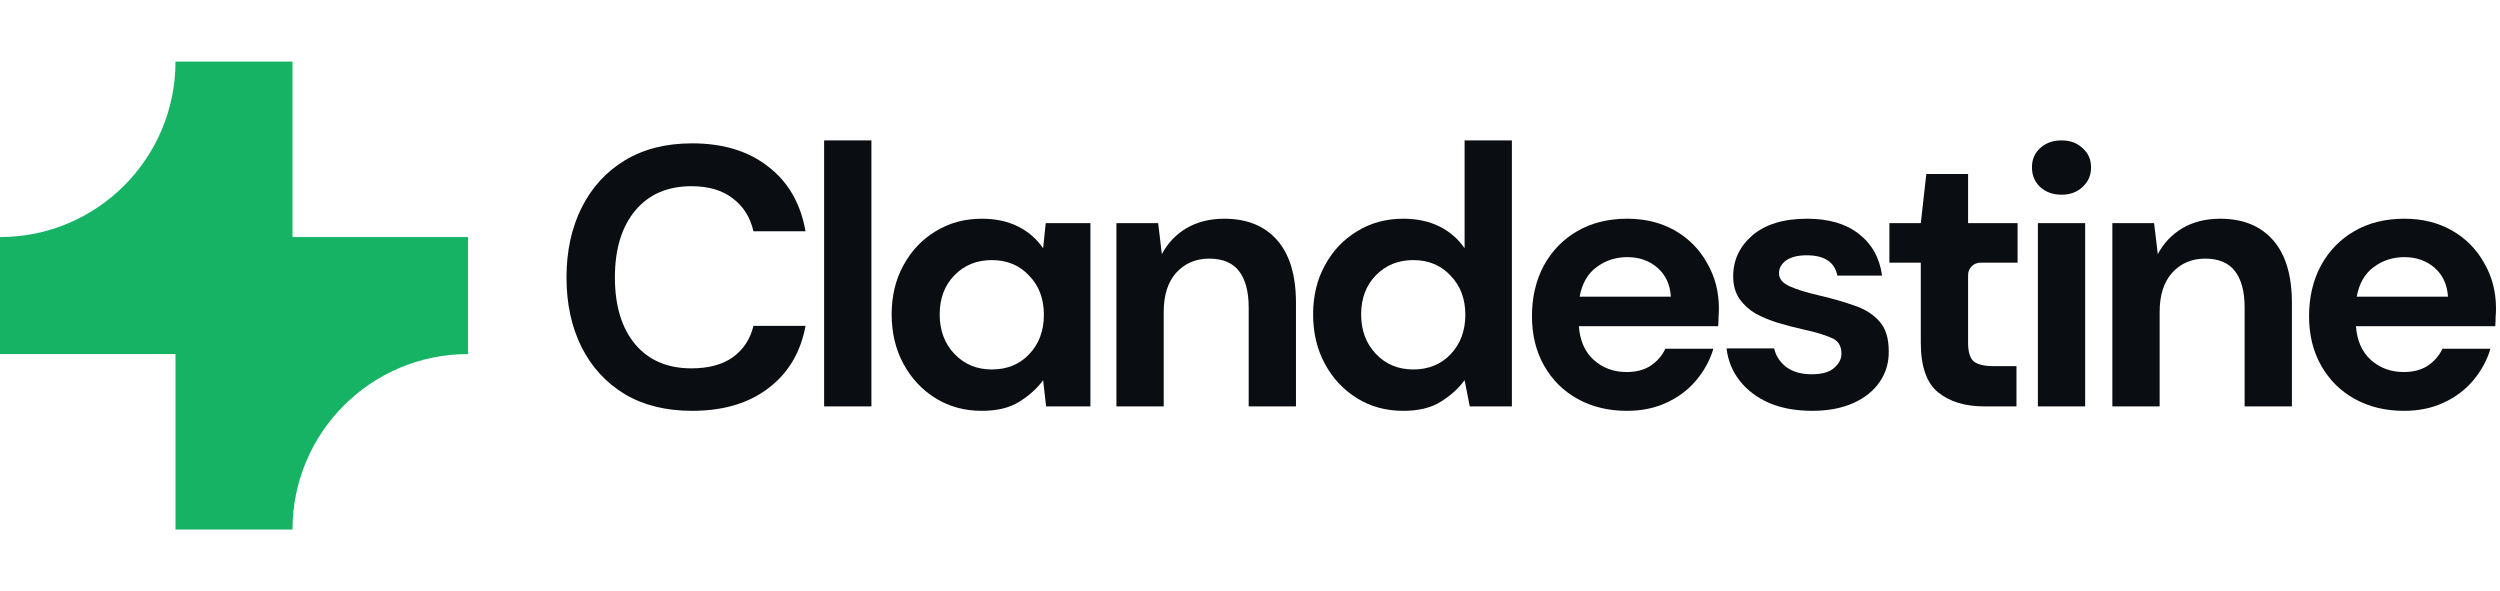
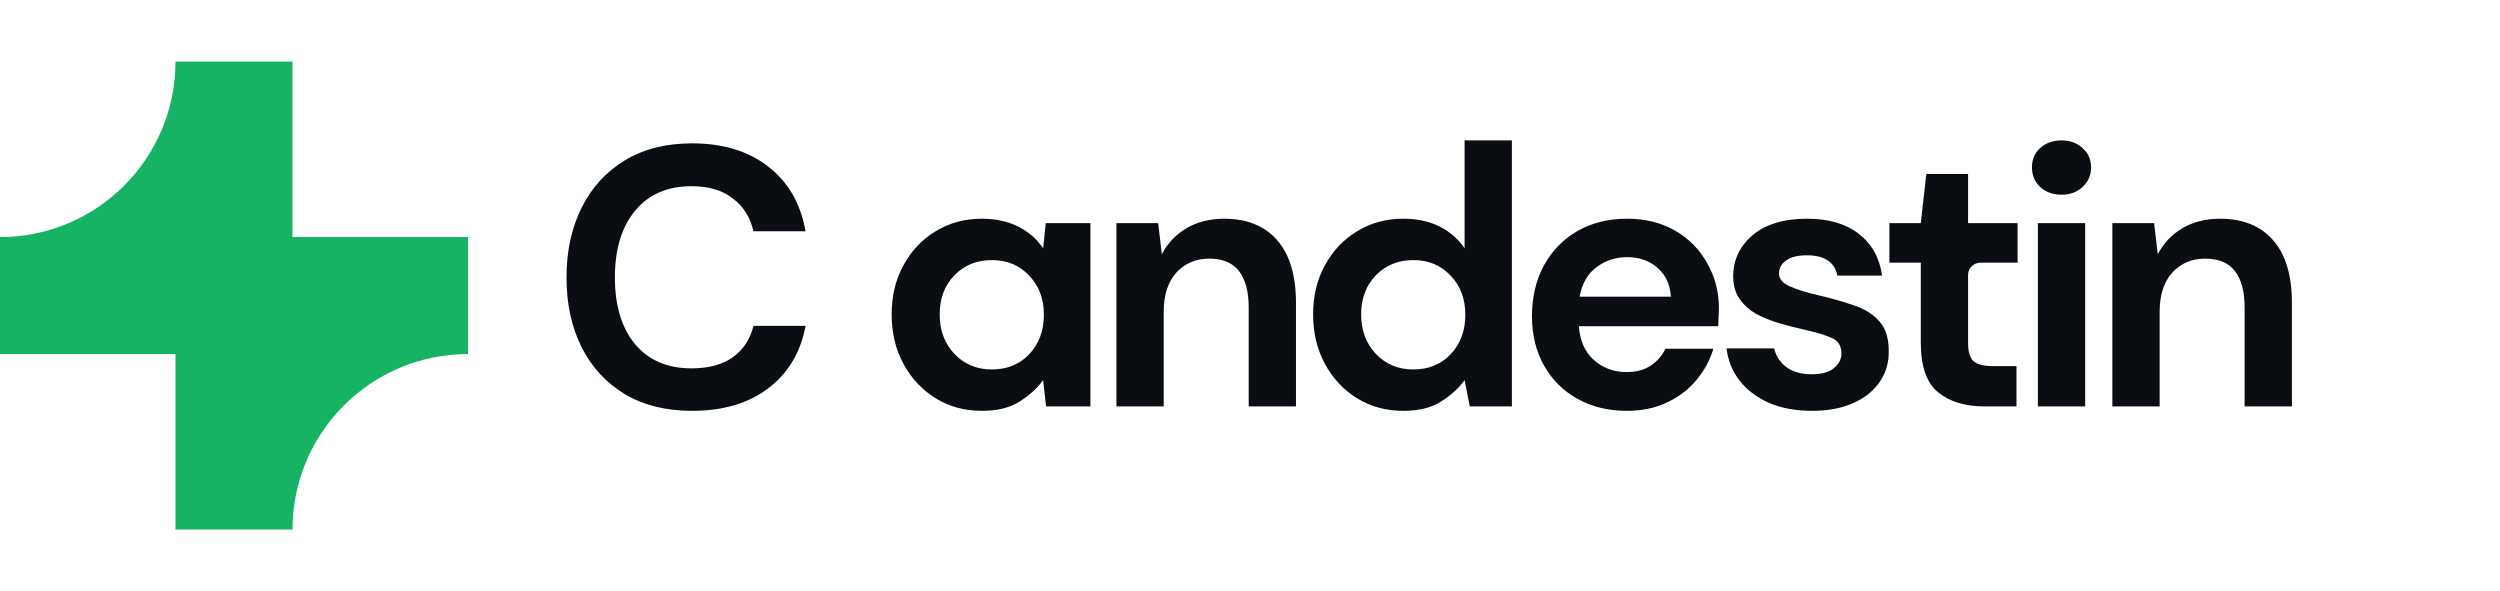
<svg xmlns="http://www.w3.org/2000/svg" fill="none" height="48" viewBox="0 0 203 48" width="203">
  <path d="m14.25 5c0 7.87-6.38 14.25-14.25 14.25v9.5h14.25v14.25h9.5c0-7.87 6.38-14.25 14.25-14.25v-9.5h-14.25v-14.25z" fill="#16b364" />
  <g fill="#0a0d12">
    <path d="m56.2 33.36c-2.12 0-3.94-.45-5.46-1.35-1.52-.92-2.69-2.19-3.51-3.81-.82-1.64-1.23-3.53-1.23-5.67s.41-4.03 1.23-5.67 1.99-2.92 3.51-3.84 3.34-1.38 5.46-1.38c2.52 0 4.58.63 6.18 1.89 1.62 1.24 2.63 2.99 3.03 5.25h-4.23c-.26-1.14-.82-2.03-1.68-2.67-.84-.66-1.96-.99-3.36-.99-1.94 0-3.46.66-4.56 1.98s-1.65 3.13-1.65 5.43.55 4.11 1.65 5.43c1.1 1.3 2.62 1.95 4.56 1.95 1.4 0 2.52-.3 3.36-.9.86-.62 1.42-1.47 1.68-2.55h4.23c-.4 2.16-1.41 3.85-3.03 5.07-1.6 1.22-3.66 1.83-6.18 1.83z" />
-     <path d="m66.919 33v-21.6h3.84v21.6z" />
    <path d="m79.723 33.36c-1.4 0-2.65-.34-3.75-1.02s-1.97-1.61-2.61-2.79-.96-2.52-.96-4.02.32-2.83.96-3.99c.64-1.18 1.51-2.1 2.61-2.76 1.1-.68 2.35-1.02 3.75-1.02 1.12 0 2.1.21 2.94.63s1.52 1.01 2.04 1.77l.21-2.04h3.63v14.88h-3.6l-.24-2.13c-.48.66-1.12 1.24-1.92 1.74-.78.5-1.8.75-3.06.75zm.81-3.36c1.24 0 2.25-.41 3.03-1.23.8-.84 1.2-1.91 1.2-3.21s-.4-2.36-1.2-3.18c-.78-.84-1.79-1.26-3.03-1.26-1.22 0-2.23.41-3.03 1.23s-1.2 1.88-1.2 3.18.4 2.37 1.2 3.21 1.81 1.26 3.03 1.26z" />
    <path d="m90.653 33v-14.88h3.39l.3 2.52c.46-.88 1.12-1.58 1.98-2.1.88-.52 1.91-.78 3.09-.78 1.84 0 3.27.58 4.29 1.74s1.53 2.86 1.53 5.1v8.4h-3.84v-8.04c0-1.28-.26-2.26-.78-2.94s-1.33-1.02-2.43-1.02c-1.08 0-1.97.38-2.67 1.14-.68.76-1.02 1.82-1.02 3.18v7.68z" />
    <path d="m113.945 33.36c-1.4 0-2.65-.34-3.75-1.02s-1.97-1.61-2.61-2.79-.96-2.52-.96-4.02.32-2.83.96-3.99c.64-1.18 1.51-2.1 2.61-2.76 1.1-.68 2.35-1.02 3.75-1.02 1.12 0 2.1.21 2.94.63s1.52 1.01 2.04 1.77v-8.76h3.84v21.6h-3.42l-.42-2.13c-.48.66-1.12 1.24-1.92 1.74-.78.5-1.8.75-3.06.75zm.81-3.36c1.24 0 2.25-.41 3.03-1.23.8-.84 1.2-1.91 1.2-3.21s-.4-2.36-1.2-3.18c-.78-.84-1.79-1.26-3.03-1.26-1.22 0-2.23.41-3.03 1.23s-1.2 1.88-1.2 3.18.4 2.37 1.2 3.21 1.81 1.26 3.03 1.26z" />
    <path d="m132.105 33.36c-1.5 0-2.83-.32-3.99-.96s-2.07-1.54-2.73-2.7-.99-2.5-.99-4.02c0-1.54.32-2.91.96-4.11.66-1.2 1.56-2.13 2.7-2.79 1.16-.68 2.52-1.02 4.08-1.02 1.46 0 2.75.32 3.87.96s1.99 1.52 2.61 2.64c.64 1.1.96 2.33.96 3.69 0 .22-.01.45-.03.69 0 .24-.01.49-.03.75h-11.31c.08 1.16.48 2.07 1.2 2.73.74.66 1.63.99 2.67.99.78 0 1.43-.17 1.95-.51.54-.36.94-.82 1.2-1.38h3.9c-.28.94-.75 1.8-1.41 2.58-.64.76-1.44 1.36-2.4 1.8-.94.44-2.01.66-3.21.66zm.03-12.48c-.94 0-1.77.27-2.49.81-.72.52-1.18 1.32-1.38 2.4h7.41c-.06-.98-.42-1.76-1.08-2.34s-1.48-.87-2.46-.87z" />
    <path d="m147.155 33.36c-1.32 0-2.48-.21-3.48-.63-1-.44-1.8-1.04-2.4-1.8s-.96-1.64-1.08-2.64h3.87c.12.58.44 1.08.96 1.5.54.4 1.23.6 2.07.6s1.45-.17 1.83-.51c.4-.34.6-.73.6-1.17 0-.64-.28-1.07-.84-1.29-.56-.24-1.34-.47-2.34-.69-.64-.14-1.29-.31-1.95-.51s-1.27-.45-1.83-.75c-.54-.32-.98-.72-1.32-1.2-.34-.5-.51-1.11-.51-1.83 0-1.32.52-2.43 1.56-3.33 1.06-.9 2.54-1.35 4.44-1.35 1.76 0 3.16.41 4.2 1.23 1.06.82 1.69 1.95 1.89 3.39h-3.63c-.22-1.1-1.05-1.65-2.49-1.65-.72 0-1.28.14-1.68.42-.38.28-.57.63-.57 1.05 0 .44.29.79.87 1.05s1.35.5 2.31.72c1.04.24 1.99.51 2.85.81.88.28 1.58.71 2.1 1.29.52.56.78 1.37.78 2.43.02.92-.22 1.75-.72 2.49s-1.22 1.32-2.16 1.74-2.05.63-3.33.63z" />
    <path d="m161.128 33c-1.56 0-2.81-.38-3.75-1.14s-1.41-2.11-1.41-4.05v-6.48h-2.55v-3.21h2.55l.45-3.99h3.39v3.99h4.02v3.21h-3.02c-.552 0-1 .448-1 1v5.51c0 .72.15 1.22.45 1.5.32.26.86.39 1.62.39h1.86v3.27z" />
    <path d="m167.395 15.81c-.7 0-1.28-.21-1.74-.63-.44-.42-.66-.95-.66-1.59s.22-1.16.66-1.56c.46-.42 1.04-.63 1.74-.63s1.27.21 1.71.63c.46.4.69.92.69 1.56s-.23 1.17-.69 1.59c-.44.42-1.01.63-1.71.63zm-1.92 17.19v-14.88h3.84v14.88z" />
    <path d="m171.523 33v-14.88h3.39l.3 2.52c.46-.88 1.12-1.58 1.98-2.1.88-.52 1.91-.78 3.09-.78 1.84 0 3.27.58 4.29 1.74s1.53 2.86 1.53 5.1v8.4h-3.84v-8.04c0-1.28-.26-2.26-.78-2.94s-1.33-1.02-2.43-1.02c-1.08 0-1.97.38-2.67 1.14-.68.76-1.02 1.82-1.02 3.18v7.68z" />
-     <path d="m195.205 33.36c-1.5 0-2.83-.32-3.99-.96s-2.07-1.54-2.73-2.7-.99-2.5-.99-4.02c0-1.54.32-2.91.96-4.11.66-1.2 1.56-2.13 2.7-2.79 1.16-.68 2.52-1.02 4.08-1.02 1.46 0 2.75.32 3.87.96s1.99 1.52 2.61 2.64c.64 1.1.96 2.33.96 3.69 0 .22-.01.45-.03.69 0 .24-.01.49-.03.75h-11.31c.08 1.16.48 2.07 1.2 2.73.74.66 1.63.99 2.67.99.78 0 1.43-.17 1.95-.51.54-.36.94-.82 1.2-1.38h3.9c-.28.94-.75 1.8-1.41 2.58-.64.76-1.44 1.36-2.4 1.8-.94.44-2.01.66-3.21.66zm.03-12.48c-.94 0-1.77.27-2.49.81-.72.52-1.18 1.32-1.38 2.4h7.41c-.06-.98-.42-1.76-1.08-2.34s-1.48-.87-2.46-.87z" />
  </g>
</svg>